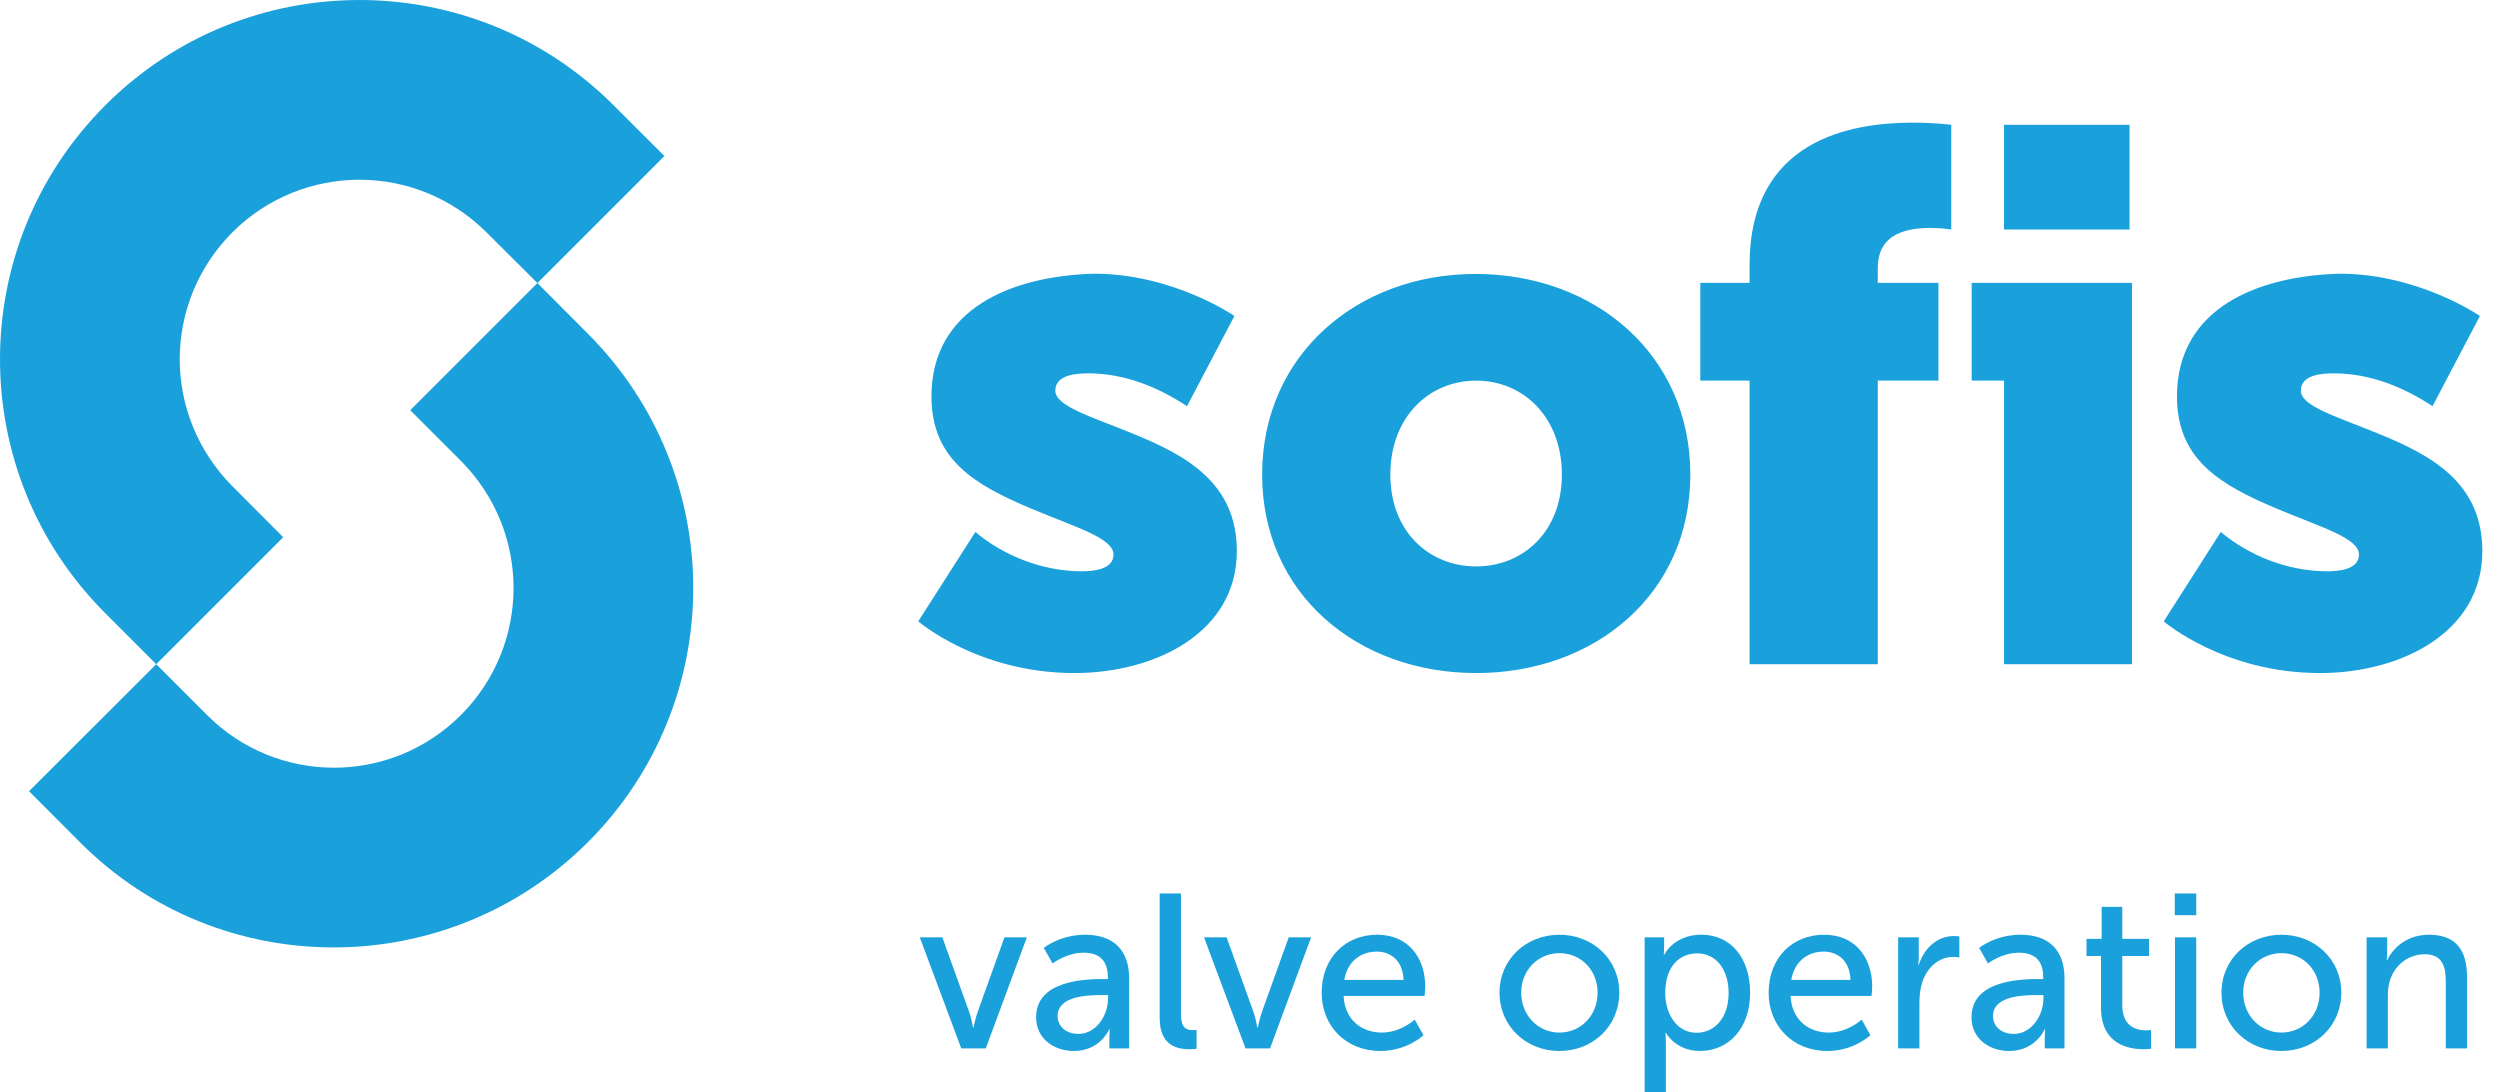
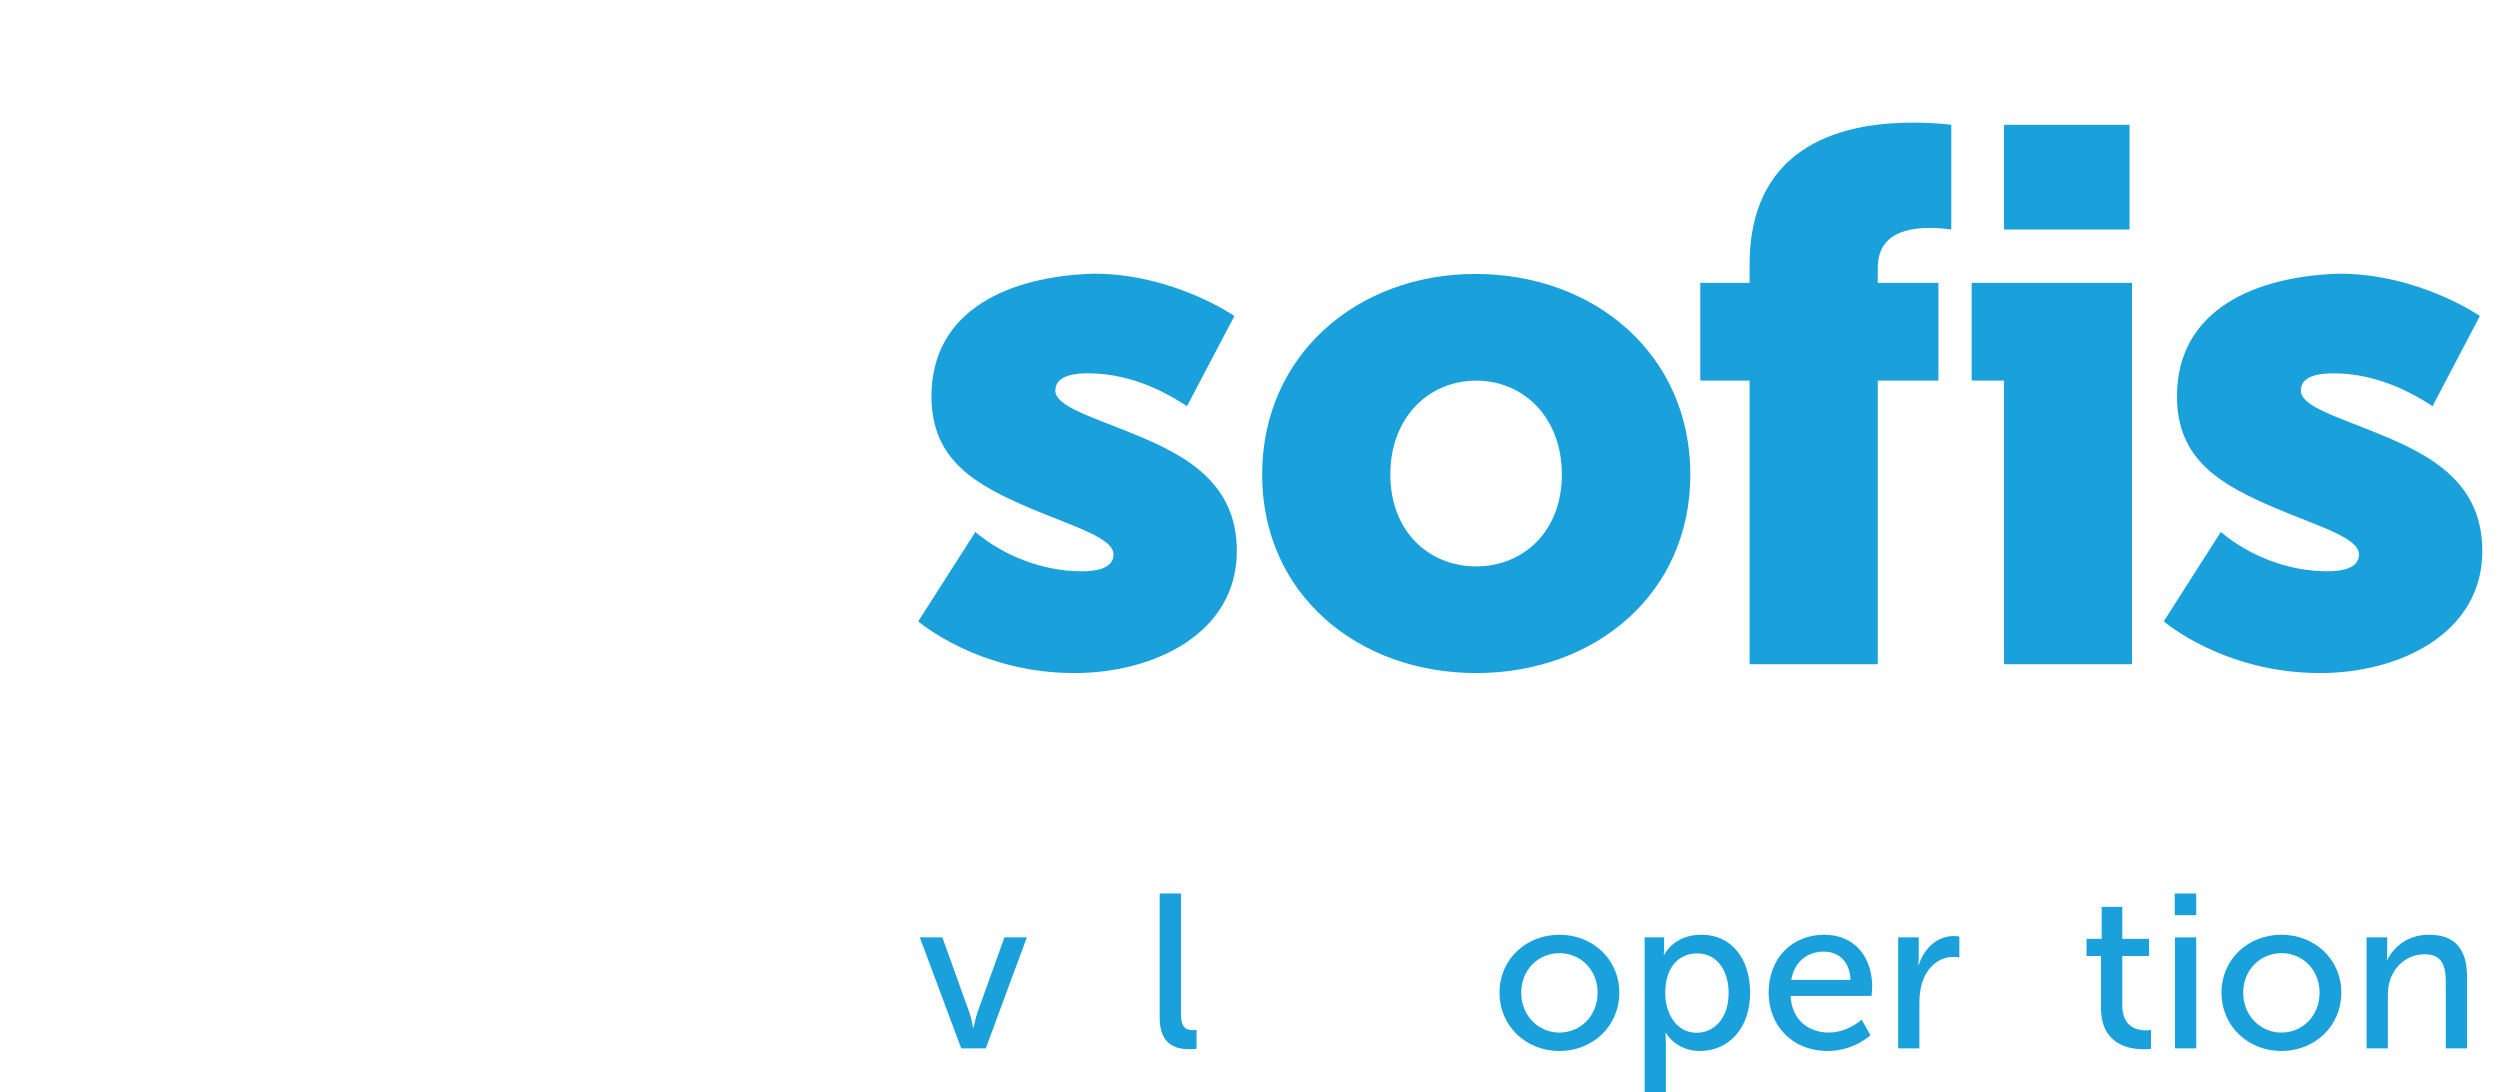
<svg xmlns="http://www.w3.org/2000/svg" width="103" height="45" viewBox="0 0 103 45" fill="none">
  <path fill-rule="evenodd" clip-rule="evenodd" d="M96.38 11.276C92.974 11.376 89.691 12.719 89.691 16.336C89.691 18.965 91.52 19.986 93.762 20.94C95.604 21.717 97.19 22.161 97.19 22.849C97.19 23.481 96.314 23.537 95.881 23.537C94.251 23.537 92.641 22.882 91.498 21.917L89.146 25.6C89.146 25.6 91.61 27.73 95.582 27.73C98.876 27.73 102.272 26.088 102.272 22.704C102.272 19.942 100.253 18.788 98.045 17.89C96.303 17.168 94.794 16.746 94.794 16.091C94.794 15.426 95.704 15.382 96.148 15.382C97.679 15.382 99.055 15.969 100.22 16.735L102.172 13.018C102.172 13.018 99.653 11.276 96.38 11.276ZM45.066 11.276C41.66 11.376 38.376 12.719 38.376 16.336C38.376 18.965 40.206 19.986 42.448 20.94C44.29 21.717 45.876 22.161 45.876 22.849C45.876 23.481 45 23.537 44.567 23.537C42.936 23.537 41.327 22.882 40.185 21.917L37.832 25.6C37.832 25.6 40.295 27.73 44.267 27.73C47.562 27.73 50.958 26.088 50.958 22.704C50.958 19.942 48.939 18.788 46.731 17.89C44.988 17.168 43.479 16.746 43.479 16.091C43.479 15.426 44.389 15.382 44.833 15.382C46.364 15.382 47.74 15.969 48.905 16.735L50.858 13.018C50.858 13.018 48.339 11.276 45.066 11.276ZM81.233 11.654V15.682H82.567V27.365H87.838V11.654H81.233ZM87.737 5.141H82.566V9.457H87.737V5.141ZM72.083 10.911V11.654H70.052V15.682H72.083V27.365H77.364V15.682H79.863V11.654H77.364V11.033C77.364 9.779 78.307 9.39 79.528 9.39C80.015 9.39 80.392 9.457 80.392 9.457V5.141C80.392 5.141 79.738 5.053 78.795 5.053C76.265 5.053 72.083 5.751 72.083 10.911ZM60.82 23.336C62.752 23.336 64.349 21.905 64.349 19.553C64.349 17.179 62.752 15.682 60.82 15.682C58.88 15.682 57.282 17.179 57.282 19.553C57.282 21.905 58.88 23.336 60.82 23.336ZM60.788 11.287C65.714 11.287 69.642 14.616 69.642 19.553C69.642 24.469 65.714 27.73 60.82 27.73C55.928 27.73 52 24.469 52 19.553C52 14.616 55.928 11.287 60.788 11.287Z" fill="#1AA1DC" />
-   <path fill-rule="evenodd" clip-rule="evenodd" d="M16.901 16.901L18.992 18.992C20.433 20.441 21.158 22.332 21.158 24.225C21.158 26.116 20.433 28.015 18.992 29.457C17.544 30.905 15.652 31.629 13.761 31.629C11.868 31.629 9.969 30.905 8.529 29.457L6.437 27.365L1.197 32.597L3.289 34.695C6.171 37.592 9.954 39.034 13.745 39.034C17.536 39.034 21.335 37.584 24.225 34.695C27.113 31.806 28.562 28.015 28.562 24.225C28.562 20.433 27.113 16.649 24.225 13.753L22.14 11.662L16.901 16.901ZM11.669 22.133L6.437 27.365L4.339 25.266C1.449 22.377 0 18.593 0 14.803C0 11.011 1.449 7.227 4.346 4.331C7.235 1.441 11.018 6.10352e-05 14.81 6.10352e-05C18.593 6.10352e-05 22.384 1.441 25.273 4.331L27.373 6.429L22.14 11.662L20.041 9.57C18.593 8.13 16.701 7.405 14.81 7.405C12.918 7.405 11.018 8.13 9.577 9.57C8.13 11.018 7.405 12.911 7.405 14.803C7.405 16.694 8.136 18.585 9.577 20.035L11.669 22.133Z" fill="#1AA1DC" />
  <path d="M37.895 38.619H38.825L39.937 41.711C40.028 41.963 40.082 42.334 40.091 42.334H40.109C40.118 42.334 40.181 41.963 40.272 41.711L41.383 38.619H42.306L40.614 43.193H39.603L37.895 38.619Z" fill="#1AA1DC" />
-   <path d="M44.432 42.596C45.174 42.596 45.652 41.819 45.652 41.141V40.996H45.426C44.766 40.996 43.574 41.041 43.574 41.864C43.574 42.235 43.863 42.596 44.432 42.596ZM45.444 40.337H45.643V40.255C45.643 39.505 45.218 39.252 44.64 39.252C43.935 39.252 43.366 39.695 43.366 39.695L43.004 39.053C43.004 39.053 43.664 38.511 44.713 38.511C45.869 38.511 46.52 39.143 46.52 40.3V43.193H45.706V42.759C45.706 42.551 45.724 42.398 45.724 42.398H45.706C45.706 42.398 45.336 43.301 44.242 43.301C43.456 43.301 42.688 42.822 42.688 41.909C42.688 40.4 44.676 40.337 45.444 40.337Z" fill="#1AA1DC" />
  <path d="M47.779 36.811H48.656V41.792C48.656 42.342 48.873 42.442 49.144 42.442C49.226 42.442 49.298 42.433 49.298 42.433V43.21C49.298 43.21 49.162 43.228 49.008 43.228C48.511 43.228 47.779 43.092 47.779 41.945V36.811Z" fill="#1AA1DC" />
-   <path d="M49.606 38.619H50.537L51.649 41.711C51.74 41.963 51.794 42.334 51.803 42.334H51.821C51.83 42.334 51.893 41.963 51.984 41.711L53.095 38.619H54.017L52.326 43.193H51.315L49.606 38.619Z" fill="#1AA1DC" />
-   <path d="M57.825 40.373C57.798 39.586 57.31 39.206 56.722 39.206C56.054 39.206 55.511 39.622 55.384 40.373H57.825ZM56.74 38.511C58.033 38.511 58.72 39.469 58.72 40.653C58.72 40.77 58.693 41.032 58.693 41.032H55.357C55.403 42.035 56.117 42.542 56.93 42.542C57.717 42.542 58.285 42.008 58.285 42.008L58.648 42.65C58.648 42.65 57.969 43.301 56.876 43.301C55.439 43.301 54.453 42.261 54.453 40.905C54.453 39.45 55.439 38.511 56.74 38.511Z" fill="#1AA1DC" />
  <path d="M64.248 42.542C65.116 42.542 65.82 41.855 65.82 40.897C65.82 39.948 65.116 39.27 64.248 39.27C63.389 39.27 62.675 39.948 62.675 40.897C62.675 41.855 63.389 42.542 64.248 42.542ZM64.248 38.511C65.612 38.511 66.715 39.514 66.715 40.897C66.715 42.289 65.612 43.301 64.248 43.301C62.883 43.301 61.78 42.289 61.78 40.897C61.78 39.514 62.883 38.511 64.248 38.511Z" fill="#1AA1DC" />
  <path d="M69.9 42.55C70.623 42.55 71.219 41.954 71.219 40.915C71.219 39.92 70.686 39.279 69.927 39.279C69.24 39.279 68.608 39.758 68.608 40.924C68.608 41.737 69.059 42.55 69.9 42.55ZM67.758 38.618H68.562V39.007C68.562 39.188 68.544 39.342 68.544 39.342H68.562C68.562 39.342 68.951 38.51 70.099 38.51C71.328 38.51 72.105 39.486 72.105 40.905C72.105 42.36 71.229 43.3 70.035 43.3C69.032 43.3 68.634 42.55 68.634 42.55H68.616C68.616 42.55 68.634 42.713 68.634 42.948V45H67.758V38.618Z" fill="#1AA1DC" />
  <path d="M76.24 40.373C76.213 39.586 75.725 39.206 75.137 39.206C74.469 39.206 73.926 39.622 73.8 40.373H76.24ZM75.155 38.511C76.448 38.511 77.135 39.469 77.135 40.653C77.135 40.77 77.108 41.032 77.108 41.032H73.772C73.818 42.035 74.532 42.542 75.345 42.542C76.132 42.542 76.7 42.008 76.7 42.008L77.062 42.65C77.062 42.65 76.384 43.301 75.291 43.301C73.854 43.301 72.868 42.261 72.868 40.905C72.868 39.45 73.854 38.511 75.155 38.511Z" fill="#1AA1DC" />
  <path d="M78.204 38.619H79.053V39.415C79.053 39.604 79.035 39.758 79.035 39.758H79.053C79.262 39.09 79.795 38.565 80.5 38.565C80.617 38.565 80.725 38.583 80.725 38.583V39.45C80.725 39.45 80.608 39.424 80.472 39.424C79.912 39.424 79.397 39.822 79.189 40.499C79.108 40.761 79.08 41.041 79.08 41.322V43.193H78.204V38.619Z" fill="#1AA1DC" />
-   <path d="M82.969 42.596C83.711 42.596 84.189 41.819 84.189 41.141V40.996H83.963C83.303 40.996 82.111 41.041 82.111 41.864C82.111 42.235 82.4 42.596 82.969 42.596ZM83.981 40.337H84.18V40.255C84.18 39.505 83.755 39.252 83.177 39.252C82.472 39.252 81.903 39.695 81.903 39.695L81.541 39.053C81.541 39.053 82.201 38.511 83.25 38.511C84.406 38.511 85.057 39.143 85.057 40.3V43.193H84.244V42.759C84.244 42.551 84.262 42.398 84.262 42.398H84.244C84.244 42.398 83.873 43.301 82.779 43.301C81.993 43.301 81.225 42.822 81.225 41.909C81.225 40.4 83.213 40.337 83.981 40.337Z" fill="#1AA1DC" />
  <path d="M86.561 39.387H85.965V38.682H86.589V37.363H87.438V38.682H88.541V39.387H87.438V41.421C87.438 42.334 88.08 42.452 88.415 42.452C88.541 42.452 88.623 42.434 88.623 42.434V43.21C88.623 43.21 88.496 43.229 88.315 43.229C87.727 43.229 86.561 43.047 86.561 41.521V39.387Z" fill="#1AA1DC" />
  <path d="M89.609 38.619H90.485V43.193H89.609V38.619ZM89.6 36.811H90.485V37.706H89.6V36.811Z" fill="#1AA1DC" />
  <path d="M93.994 42.542C94.862 42.542 95.567 41.855 95.567 40.897C95.567 39.948 94.862 39.27 93.994 39.27C93.136 39.27 92.421 39.948 92.421 40.897C92.421 41.855 93.136 42.542 93.994 42.542ZM93.994 38.511C95.359 38.511 96.462 39.514 96.462 40.897C96.462 42.289 95.359 43.301 93.994 43.301C92.629 43.301 91.526 42.289 91.526 40.897C91.526 39.514 92.629 38.511 93.994 38.511Z" fill="#1AA1DC" />
  <path d="M97.504 38.619H98.353V39.224C98.353 39.406 98.335 39.559 98.335 39.559H98.353C98.534 39.161 99.076 38.511 100.07 38.511C101.146 38.511 101.643 39.098 101.643 40.264V43.193H100.767V40.463C100.767 39.822 100.631 39.316 99.899 39.316C99.203 39.316 98.643 39.776 98.453 40.436C98.399 40.616 98.38 40.825 98.38 41.051V43.193H97.504V38.619Z" fill="#1AA1DC" />
</svg>